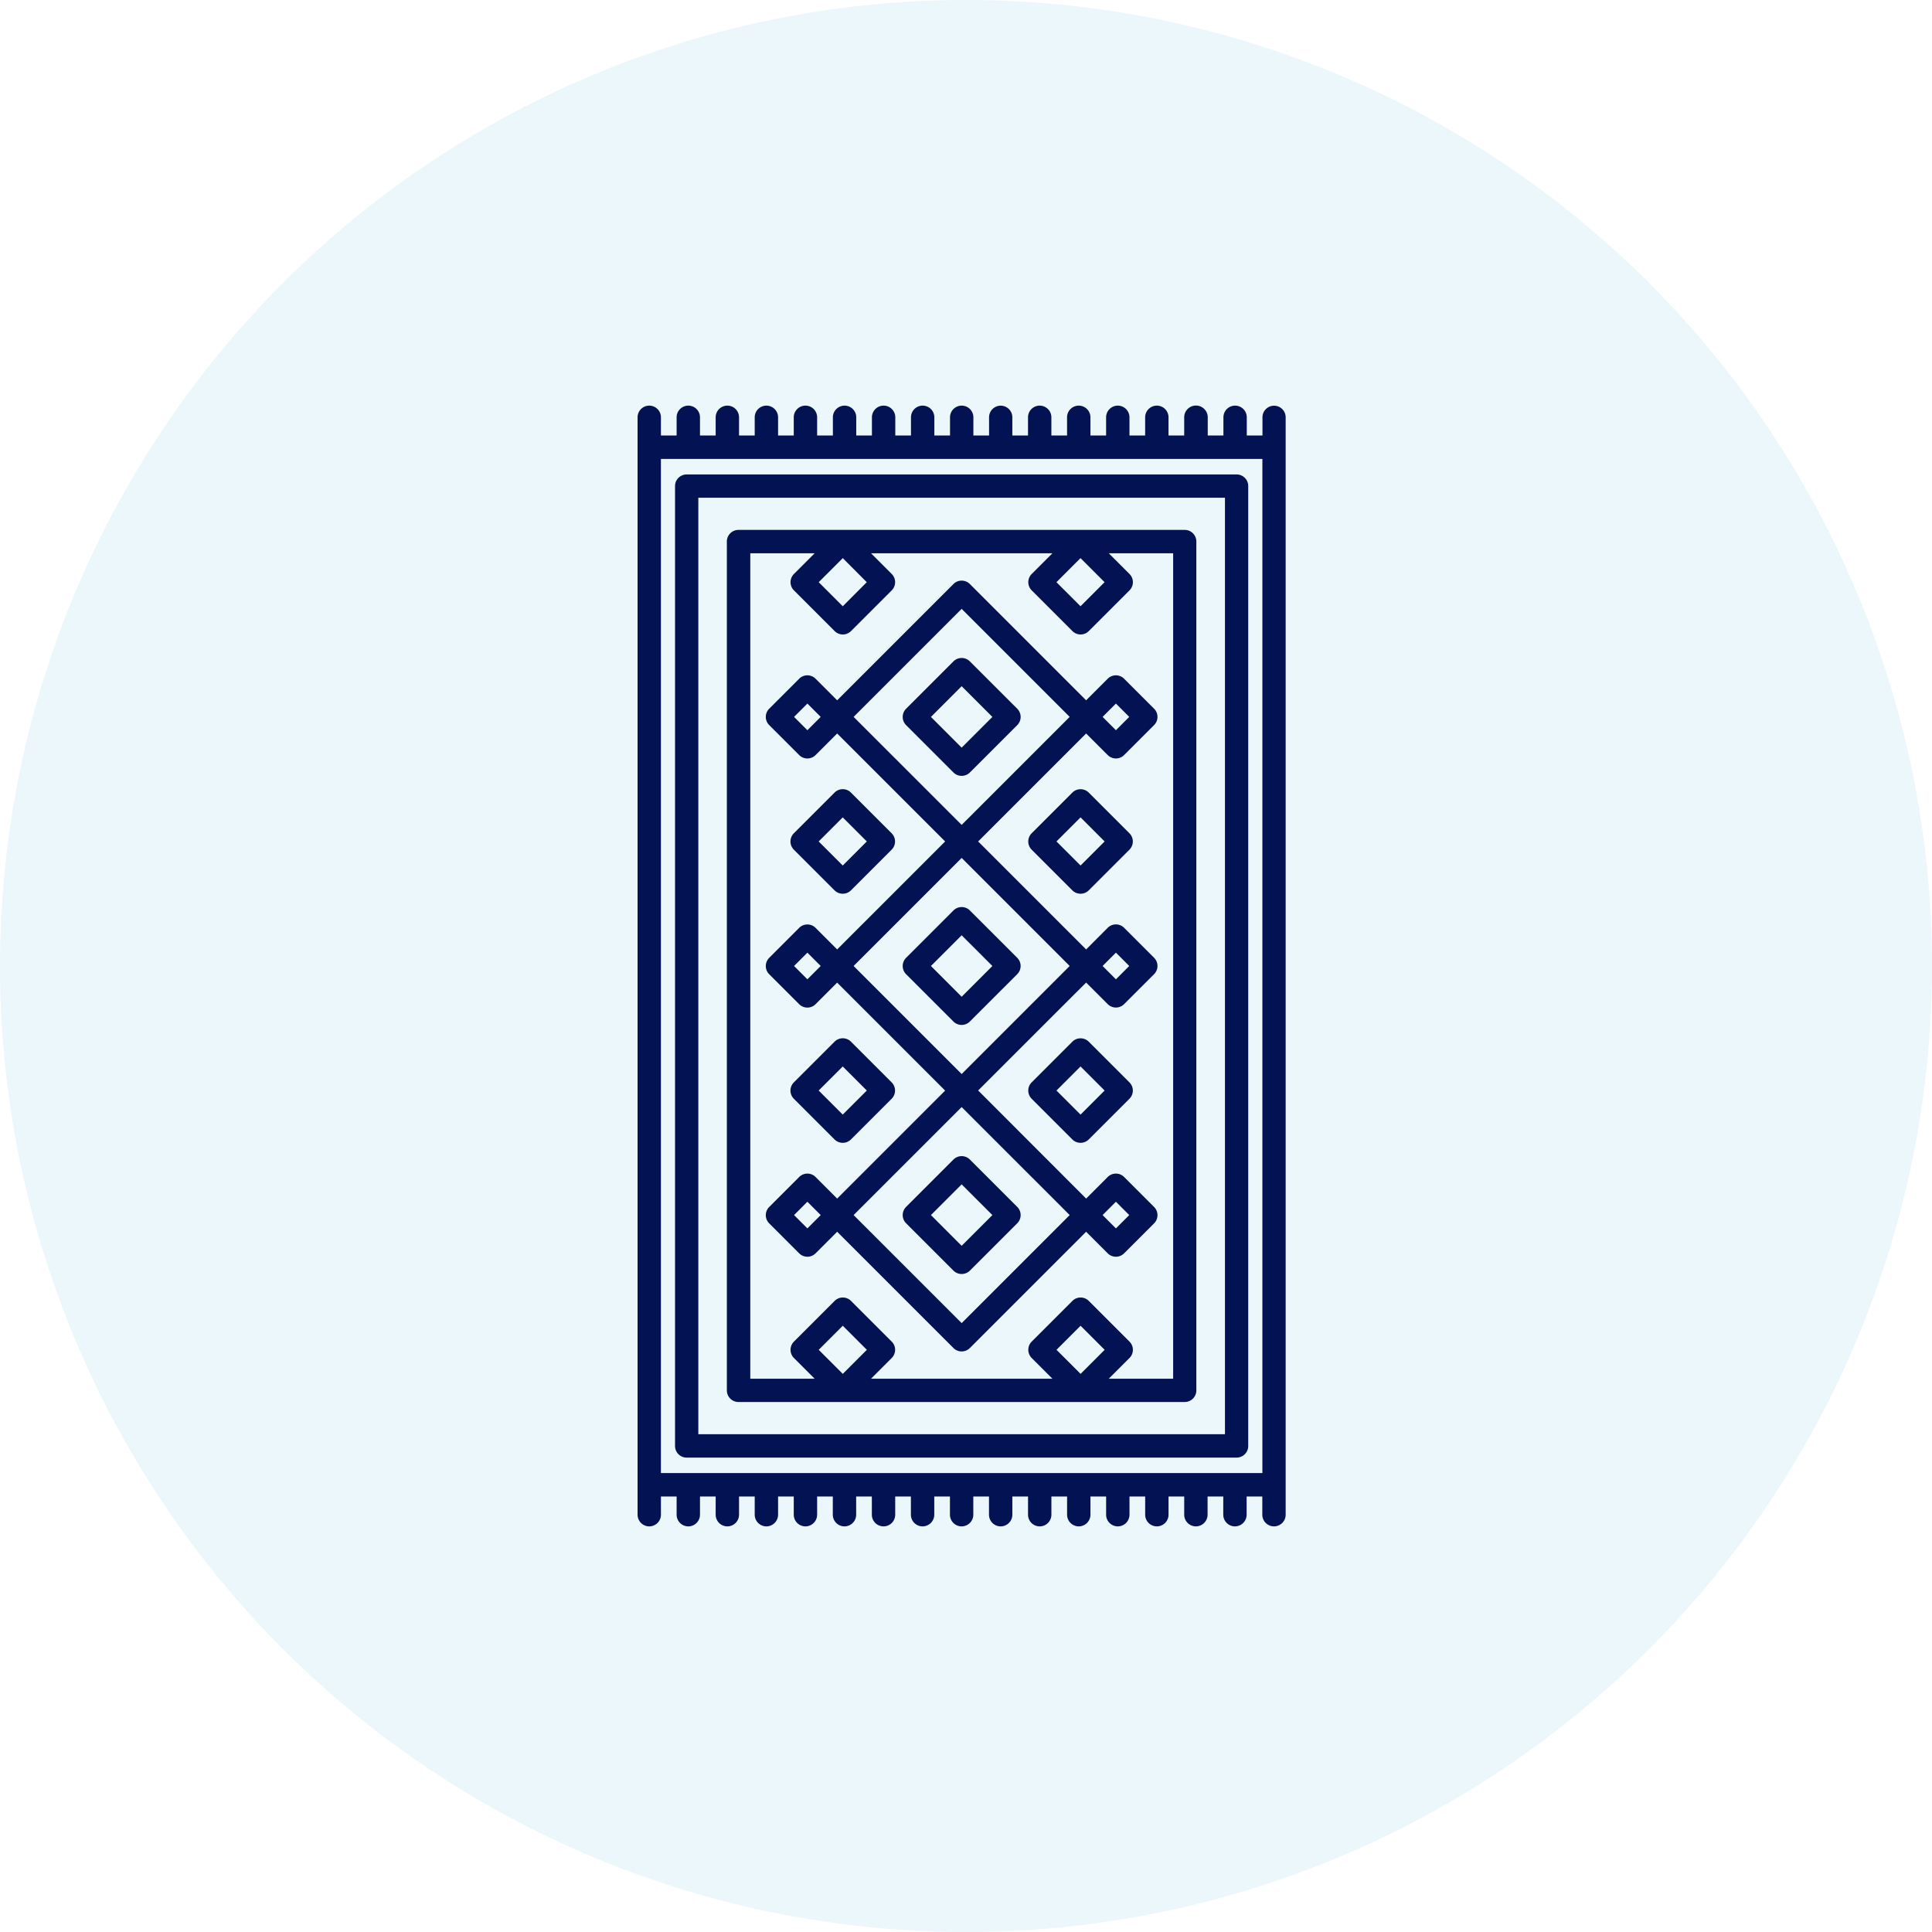
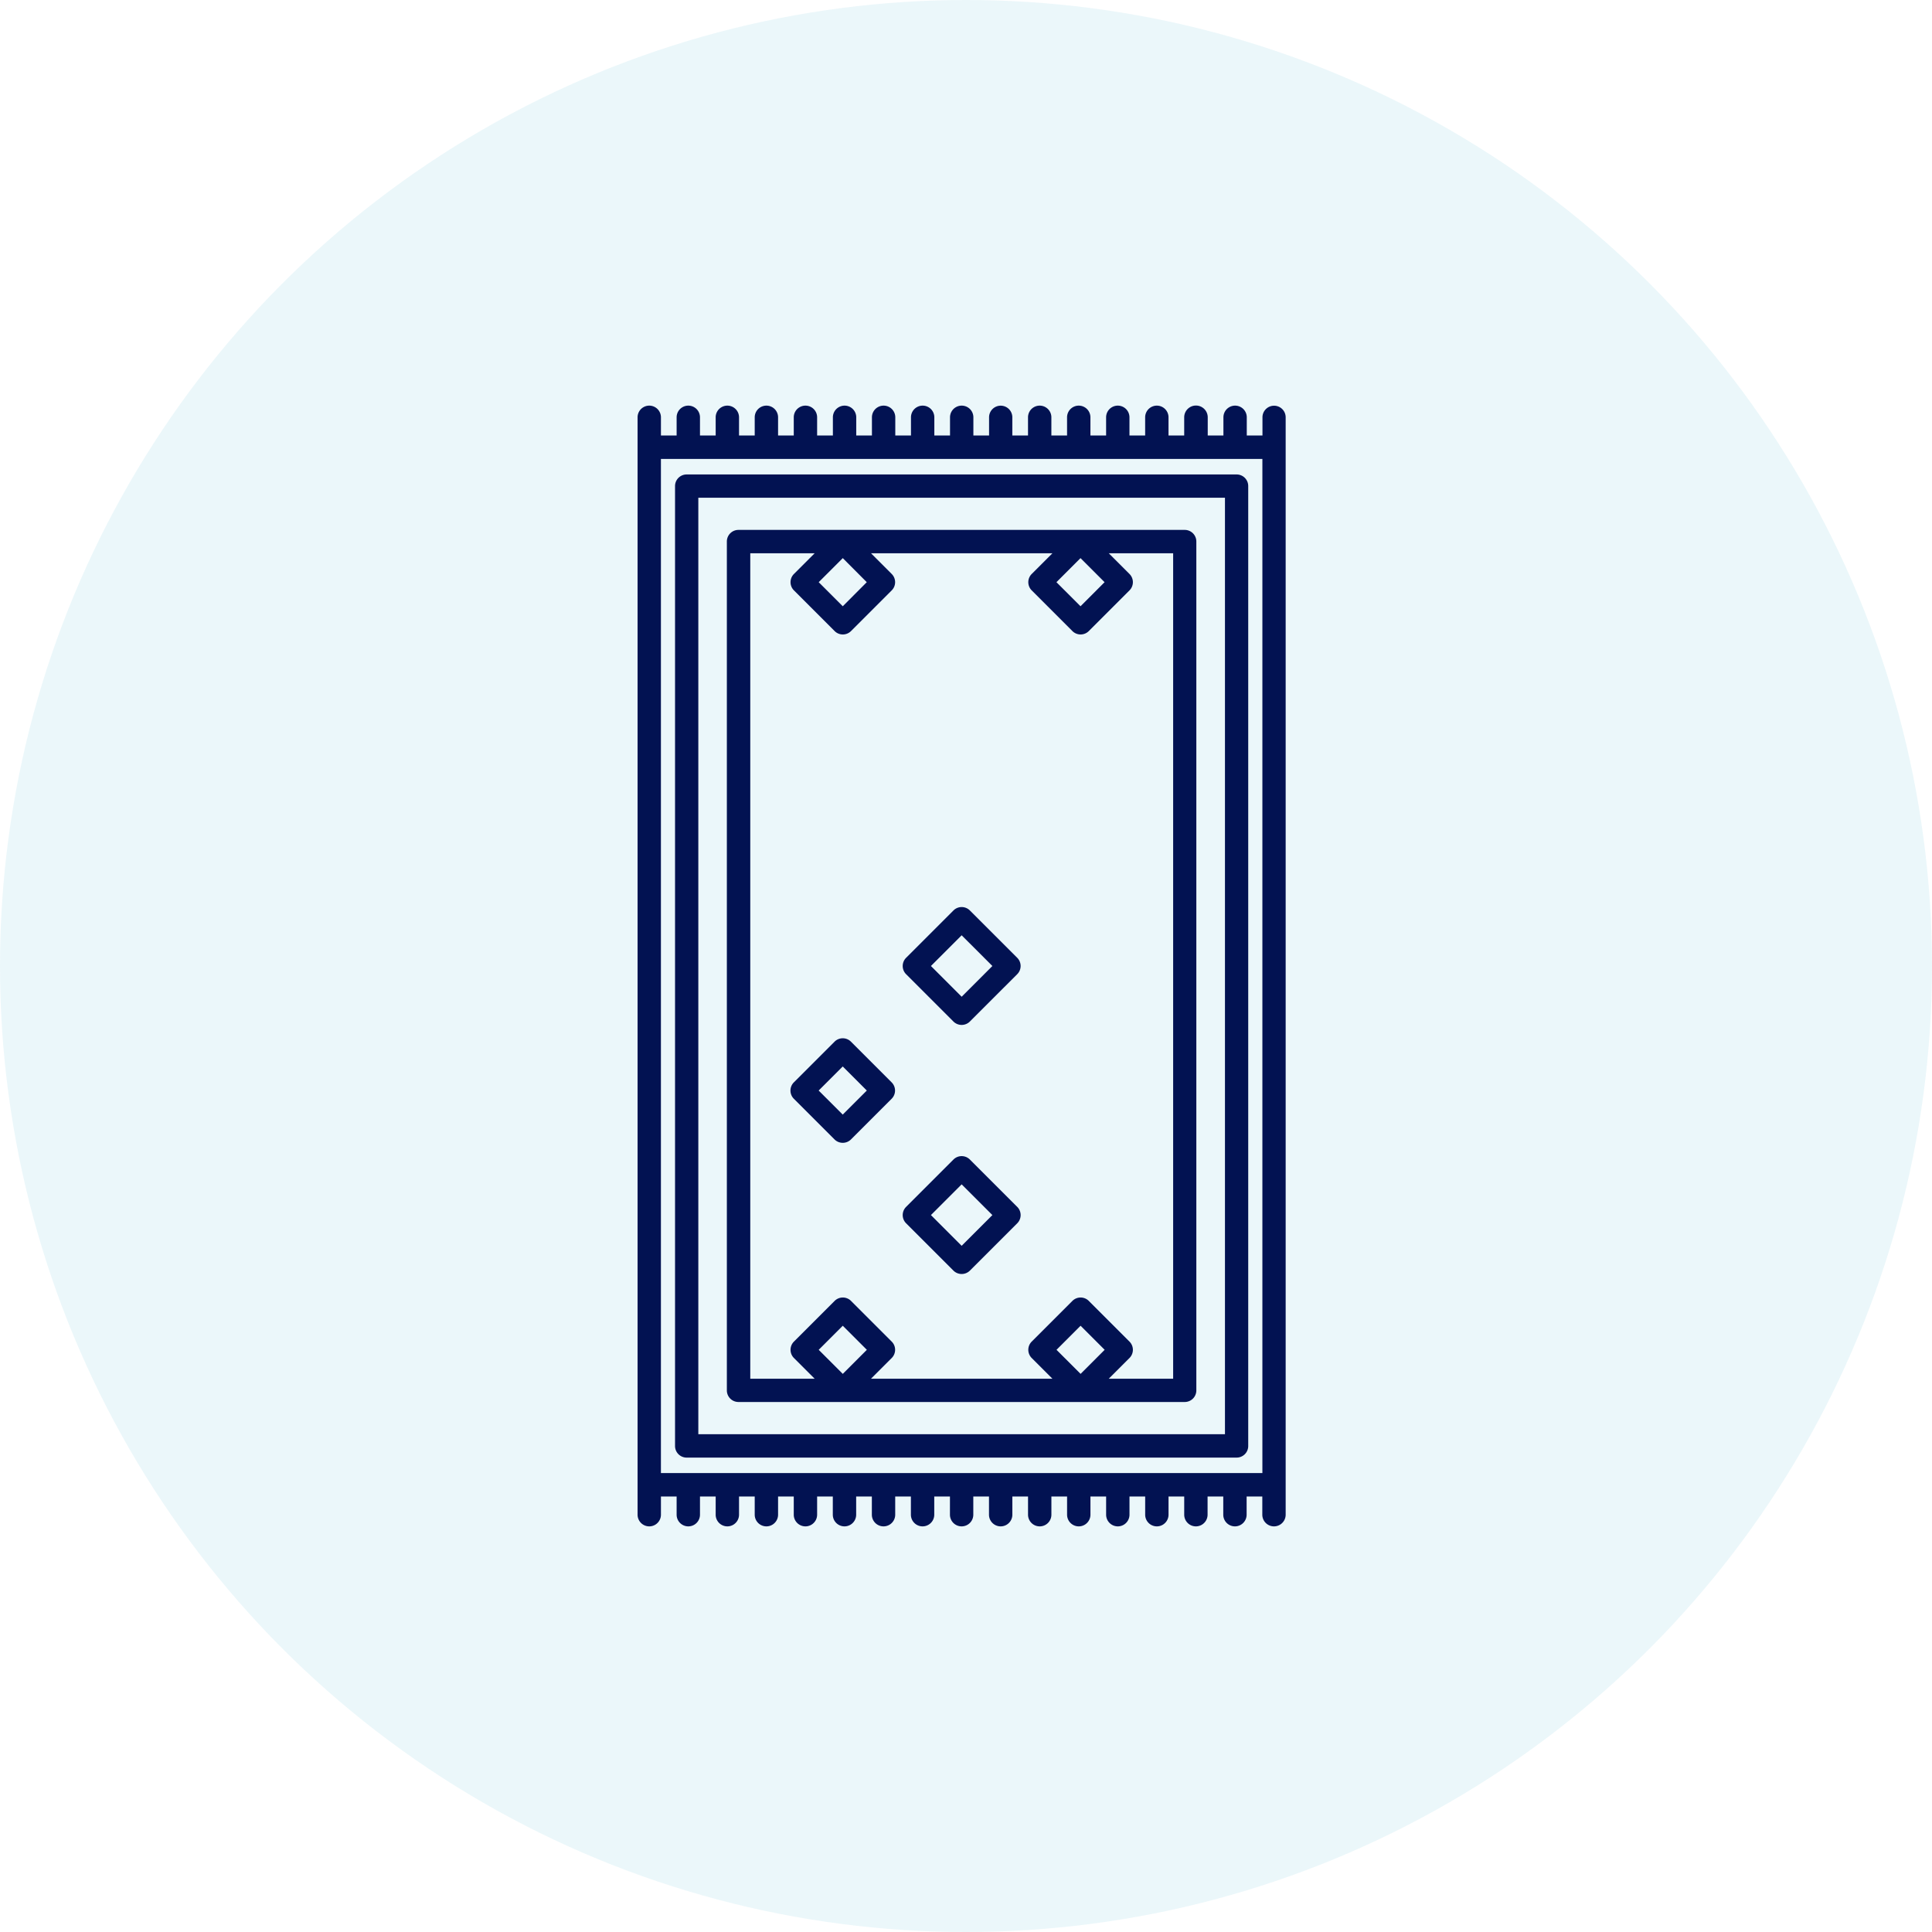
<svg xmlns="http://www.w3.org/2000/svg" width="100" height="100" viewBox="0 0 100 100">
  <g id="mosque-carpet" transform="translate(-385 -278)">
    <circle id="Ellipse_34" data-name="Ellipse 34" cx="50" cy="50" r="50" transform="translate(385 278)" fill="#36b0c9" opacity="0.1" />
    <g id="carpet-svgrepo-com" transform="translate(326.994 299)">
      <g id="Group_46" data-name="Group 46" transform="translate(92.942 3.554)">
        <path id="Path_124" data-name="Path 124" d="M134.493,77.351H106.024a.6.6,0,0,1-.6-.6V27.064a.6.6,0,0,1,.6-.6h28.468a.6.6,0,0,1,.6.6V76.747A.6.6,0,0,1,134.493,77.351Zm-27.864-1.209h27.259V27.669H106.629Z" transform="translate(-105.42 -26.46)" fill="#021252" />
      </g>
      <g id="Group_50" data-name="Group 50" transform="translate(104.731 13.057)">
        <g id="Group_47" data-name="Group 47" transform="translate(0 12.893)">
          <path id="Path_125" data-name="Path 125" d="M196.227,199.278h0a.605.605,0,0,1-.427-.177l-2.445-2.445a.6.6,0,0,1,0-.855l2.445-2.445a.6.6,0,0,1,.855,0L199.1,195.8a.6.6,0,0,1,0,.855l-2.446,2.445A.605.605,0,0,1,196.227,199.278Zm-1.59-3.05,1.59,1.591,1.591-1.591-1.591-1.59Z" transform="translate(-193.177 -193.178)" fill="#021252" />
        </g>
        <g id="Group_48" data-name="Group 48" transform="translate(0)">
-           <path id="Path_126" data-name="Path 126" d="M196.227,103.3a.6.6,0,0,1-.427-.177l-2.445-2.445a.6.6,0,0,1,0-.855l2.445-2.445a.6.6,0,0,1,.855,0l2.446,2.445a.6.6,0,0,1,0,.855l-2.446,2.445A.6.6,0,0,1,196.227,103.3Zm-1.59-3.05,1.59,1.59,1.591-1.59-1.591-1.591Z" transform="translate(-193.177 -97.199)" fill="#021252" />
-         </g>
+           </g>
        <g id="Group_49" data-name="Group 49" transform="translate(0 25.786)">
          <path id="Path_127" data-name="Path 127" d="M196.227,295.257h0a.605.605,0,0,1-.427-.177l-2.445-2.445a.6.6,0,0,1,0-.855l2.445-2.445a.6.6,0,0,1,.855,0l2.446,2.445a.6.6,0,0,1,0,.855l-2.446,2.445A.605.605,0,0,1,196.227,295.257Zm-1.59-3.05,1.59,1.591,1.591-1.591-1.591-1.59Z" transform="translate(-193.177 -289.158)" fill="#021252" />
        </g>
      </g>
      <g id="Group_57" data-name="Group 57" transform="translate(95.626 6.428)">
        <g id="Group_53" data-name="Group 53" transform="translate(3.294 13.419)">
          <g id="Group_51" data-name="Group 51" transform="translate(0 0)">
-             <path id="Path_128" data-name="Path 128" d="M152.627,153.16a.6.6,0,0,1-.427-.177l-2.1-2.1a.6.6,0,0,1,0-.855l2.1-2.1a.6.6,0,0,1,.855,0l2.1,2.1a.6.6,0,0,1,0,.855l-2.1,2.1A.6.6,0,0,1,152.627,153.16Zm-1.246-2.706,1.246,1.246,1.246-1.246-1.246-1.246Z" transform="translate(-149.921 -147.748)" fill="#021252" />
-           </g>
+             </g>
          <g id="Group_52" data-name="Group 52" transform="translate(0 12.893)">
            <path id="Path_129" data-name="Path 129" d="M152.626,249.139a.6.6,0,0,1-.427-.177l-2.1-2.1a.6.6,0,0,1,0-.855l2.1-2.1a.6.6,0,0,1,.855,0l2.1,2.1a.6.6,0,0,1,0,.855l-2.1,2.1A.6.6,0,0,1,152.626,249.139Zm-1.246-2.706,1.246,1.246,1.246-1.246-1.246-1.246Z" transform="translate(-149.92 -243.727)" fill="#021252" />
          </g>
        </g>
        <g id="Group_56" data-name="Group 56" transform="translate(0)">
-           <path id="Path_130" data-name="Path 130" d="M157.016,88.214l1.114,1.114a.6.6,0,0,0,.855,0l1.545-1.545a.6.6,0,0,0,0-.855l-1.545-1.545a.6.6,0,0,0-.855,0L157.016,86.5l-5.589-5.589,5.589-5.589,1.114,1.114a.6.6,0,0,0,.855,0l1.545-1.545a.6.6,0,0,0,0-.855l-1.545-1.545a.6.6,0,0,0-.855,0l-1.114,1.114L151,67.589a.6.6,0,0,0-.855,0l-6.016,6.016-1.114-1.114a.6.6,0,0,0-.855,0l-1.545,1.545a.6.6,0,0,0,0,.855l1.545,1.545a.6.6,0,0,0,.855,0l1.114-1.114,5.589,5.589L144.129,86.5l-1.114-1.114a.6.6,0,0,0-.855,0l-1.545,1.545a.6.6,0,0,0,0,.855l1.545,1.545a.6.6,0,0,0,.855,0l1.114-1.114,5.589,5.589-5.589,5.589-1.114-1.114a.6.6,0,0,0-.855,0l-1.545,1.545a.6.6,0,0,0,0,.855l1.545,1.545a.6.6,0,0,0,.855,0l1.114-1.114,6.016,6.016a.6.6,0,0,0,.855,0l6.016-6.016,1.114,1.114a.6.6,0,0,0,.855,0l1.545-1.545a.6.6,0,0,0,0-.855l-1.545-1.545a.6.6,0,0,0-.855,0l-1.114,1.114L151.427,93.8Zm1.542-1.548.69.69-.69.69-.69-.69Zm0-12.893.69.69-.69.69-.69-.69Zm-15.97,1.38-.69-.69.69-.69.69.69Zm7.985-6.282,5.592,5.592-5.592,5.591-5.592-5.591Zm-7.985,19.175-.69-.69.69-.69.69.69Zm7.985-6.282,5.592,5.592-5.592,5.592-5.592-5.592Zm-7.985,19.175-.69-.69.69-.69.69.69Zm15.97-1.38.69.69-.69.69-.69-.69Zm-7.985,6.282-5.592-5.592,5.592-5.591,5.592,5.591Z" transform="translate(-138.418 -64.785)" fill="#021252" />
          <g id="Group_54" data-name="Group 54" transform="translate(15.603 13.419)">
-             <path id="Path_131" data-name="Path 131" d="M244.259,153.159a.6.6,0,0,1-.427-.177l-2.1-2.1a.6.6,0,0,1,0-.855l2.1-2.1a.6.6,0,0,1,.427-.177h0a.605.605,0,0,1,.427.177l2.1,2.1a.6.6,0,0,1,0,.855l-2.1,2.1A.6.6,0,0,1,244.259,153.159Zm-1.246-2.706,1.246,1.246,1.246-1.246-1.246-1.246Z" transform="translate(-241.553 -147.747)" fill="#021252" />
-           </g>
+             </g>
          <g id="Group_55" data-name="Group 55" transform="translate(15.603 26.312)">
-             <path id="Path_132" data-name="Path 132" d="M244.259,249.138a.6.6,0,0,1-.427-.177l-2.1-2.1a.6.6,0,0,1,0-.855l2.1-2.1a.6.6,0,0,1,.427-.177h0a.605.605,0,0,1,.427.177l2.1,2.1a.6.6,0,0,1,0,.855l-2.1,2.1A.6.6,0,0,1,244.259,249.138Zm-1.246-2.706,1.246,1.246,1.246-1.246-1.246-1.246Z" transform="translate(-241.553 -243.726)" fill="#021252" />
-           </g>
+             </g>
          <path id="Path_133" data-name="Path 133" d="M149.1,47.854H126a.6.6,0,0,0-.6.6V92.393a.6.6,0,0,0,.6.6h23.1a.6.6,0,0,0,.6-.6V48.458A.6.6,0,0,0,149.1,47.854Zm-4.149,2.706-1.246,1.246-1.246-1.246,1.246-1.246Zm-12.309,0L131.4,51.806l-1.246-1.246,1.246-1.246ZM131.4,91.538l-1.246-1.246,1.246-1.246,1.246,1.246Zm12.309,0-1.246-1.246,1.246-1.246,1.246,1.246Zm4.791.25h-3.332l1.069-1.069a.6.6,0,0,0,0-.855l-2.1-2.1a.6.6,0,0,0-.855,0l-2.1,2.1a.6.6,0,0,0,0,.855l1.069,1.069h-9.39l1.069-1.069a.6.6,0,0,0,0-.855l-2.1-2.1a.6.6,0,0,0-.855,0l-2.1,2.1a.6.6,0,0,0,0,.855l1.069,1.069h-3.332V49.063h3.332l-1.069,1.069a.6.6,0,0,0,0,.855l2.1,2.1a.6.6,0,0,0,.855,0l2.1-2.1a.6.6,0,0,0,0-.855l-1.069-1.069h9.39l-1.069,1.069a.6.6,0,0,0,0,.855l2.1,2.1a.6.6,0,0,0,.855,0l2.1-2.1a.6.6,0,0,0,0-.855l-1.069-1.069H148.5V91.788Z" transform="translate(-125.398 -47.854)" fill="#021252" />
        </g>
      </g>
      <path id="Path_134" data-name="Path 134" d="M123.951,0a.6.6,0,0,0-.6.6v.942h-.812V.6a.6.6,0,0,0-1.209,0v.942h-.812V.6A.6.6,0,0,0,119.3.6v.942h-.812V.6a.6.6,0,1,0-1.209,0v.942h-.812V.6a.6.6,0,0,0-1.209,0v.942h-.812V.6a.6.6,0,0,0-1.209,0v.942h-.812V.6a.6.6,0,0,0-1.209,0v.942h-.812V.6A.6.6,0,0,0,109.2.6v.942h-.812V.6a.6.6,0,1,0-1.209,0v.942h-.812V.6a.6.6,0,1,0-1.209,0v.942h-.812V.6a.6.6,0,0,0-1.209,0v.942h-.812V.6a.6.6,0,0,0-1.209,0v.942H100.3V.6a.6.6,0,0,0-1.209,0v.942h-.812V.6A.6.6,0,0,0,97.07.6v.942h-.812V.6a.6.6,0,0,0-1.209,0v.942h-.812V.6a.6.6,0,0,0-1.209,0v.942h-.812V.6a.6.6,0,1,0-1.209,0V57.4a.6.6,0,1,0,1.209,0v-.942h.812V57.4a.6.6,0,1,0,1.209,0v-.942h.812V57.4a.6.6,0,0,0,1.209,0v-.942h.812V57.4a.6.6,0,1,0,1.209,0v-.942h.812V57.4a.6.6,0,1,0,1.209,0v-.942h.812V57.4a.6.6,0,0,0,1.209,0v-.942h.812V57.4a.6.6,0,1,0,1.209,0v-.942h.812V57.4a.6.6,0,1,0,1.209,0v-.942h.812V57.4a.6.6,0,1,0,1.209,0v-.942h.812V57.4a.6.6,0,1,0,1.209,0v-.942h.812V57.4a.6.6,0,1,0,1.209,0v-.942h.812V57.4a.6.6,0,0,0,1.209,0v-.942h.812V57.4a.6.6,0,1,0,1.209,0v-.942h.812V57.4a.6.6,0,1,0,1.209,0v-.942h.812V57.4a.6.6,0,0,0,1.209,0v-.942h.812V57.4a.6.6,0,0,0,1.209,0v-.942h.812V57.4a.6.6,0,1,0,1.209,0V.6A.6.6,0,0,0,123.951,0ZM92.215,2.756h31.132V55.244H92.215Z" transform="translate(0)" fill="#021252" />
    </g>
  </g>
</svg>